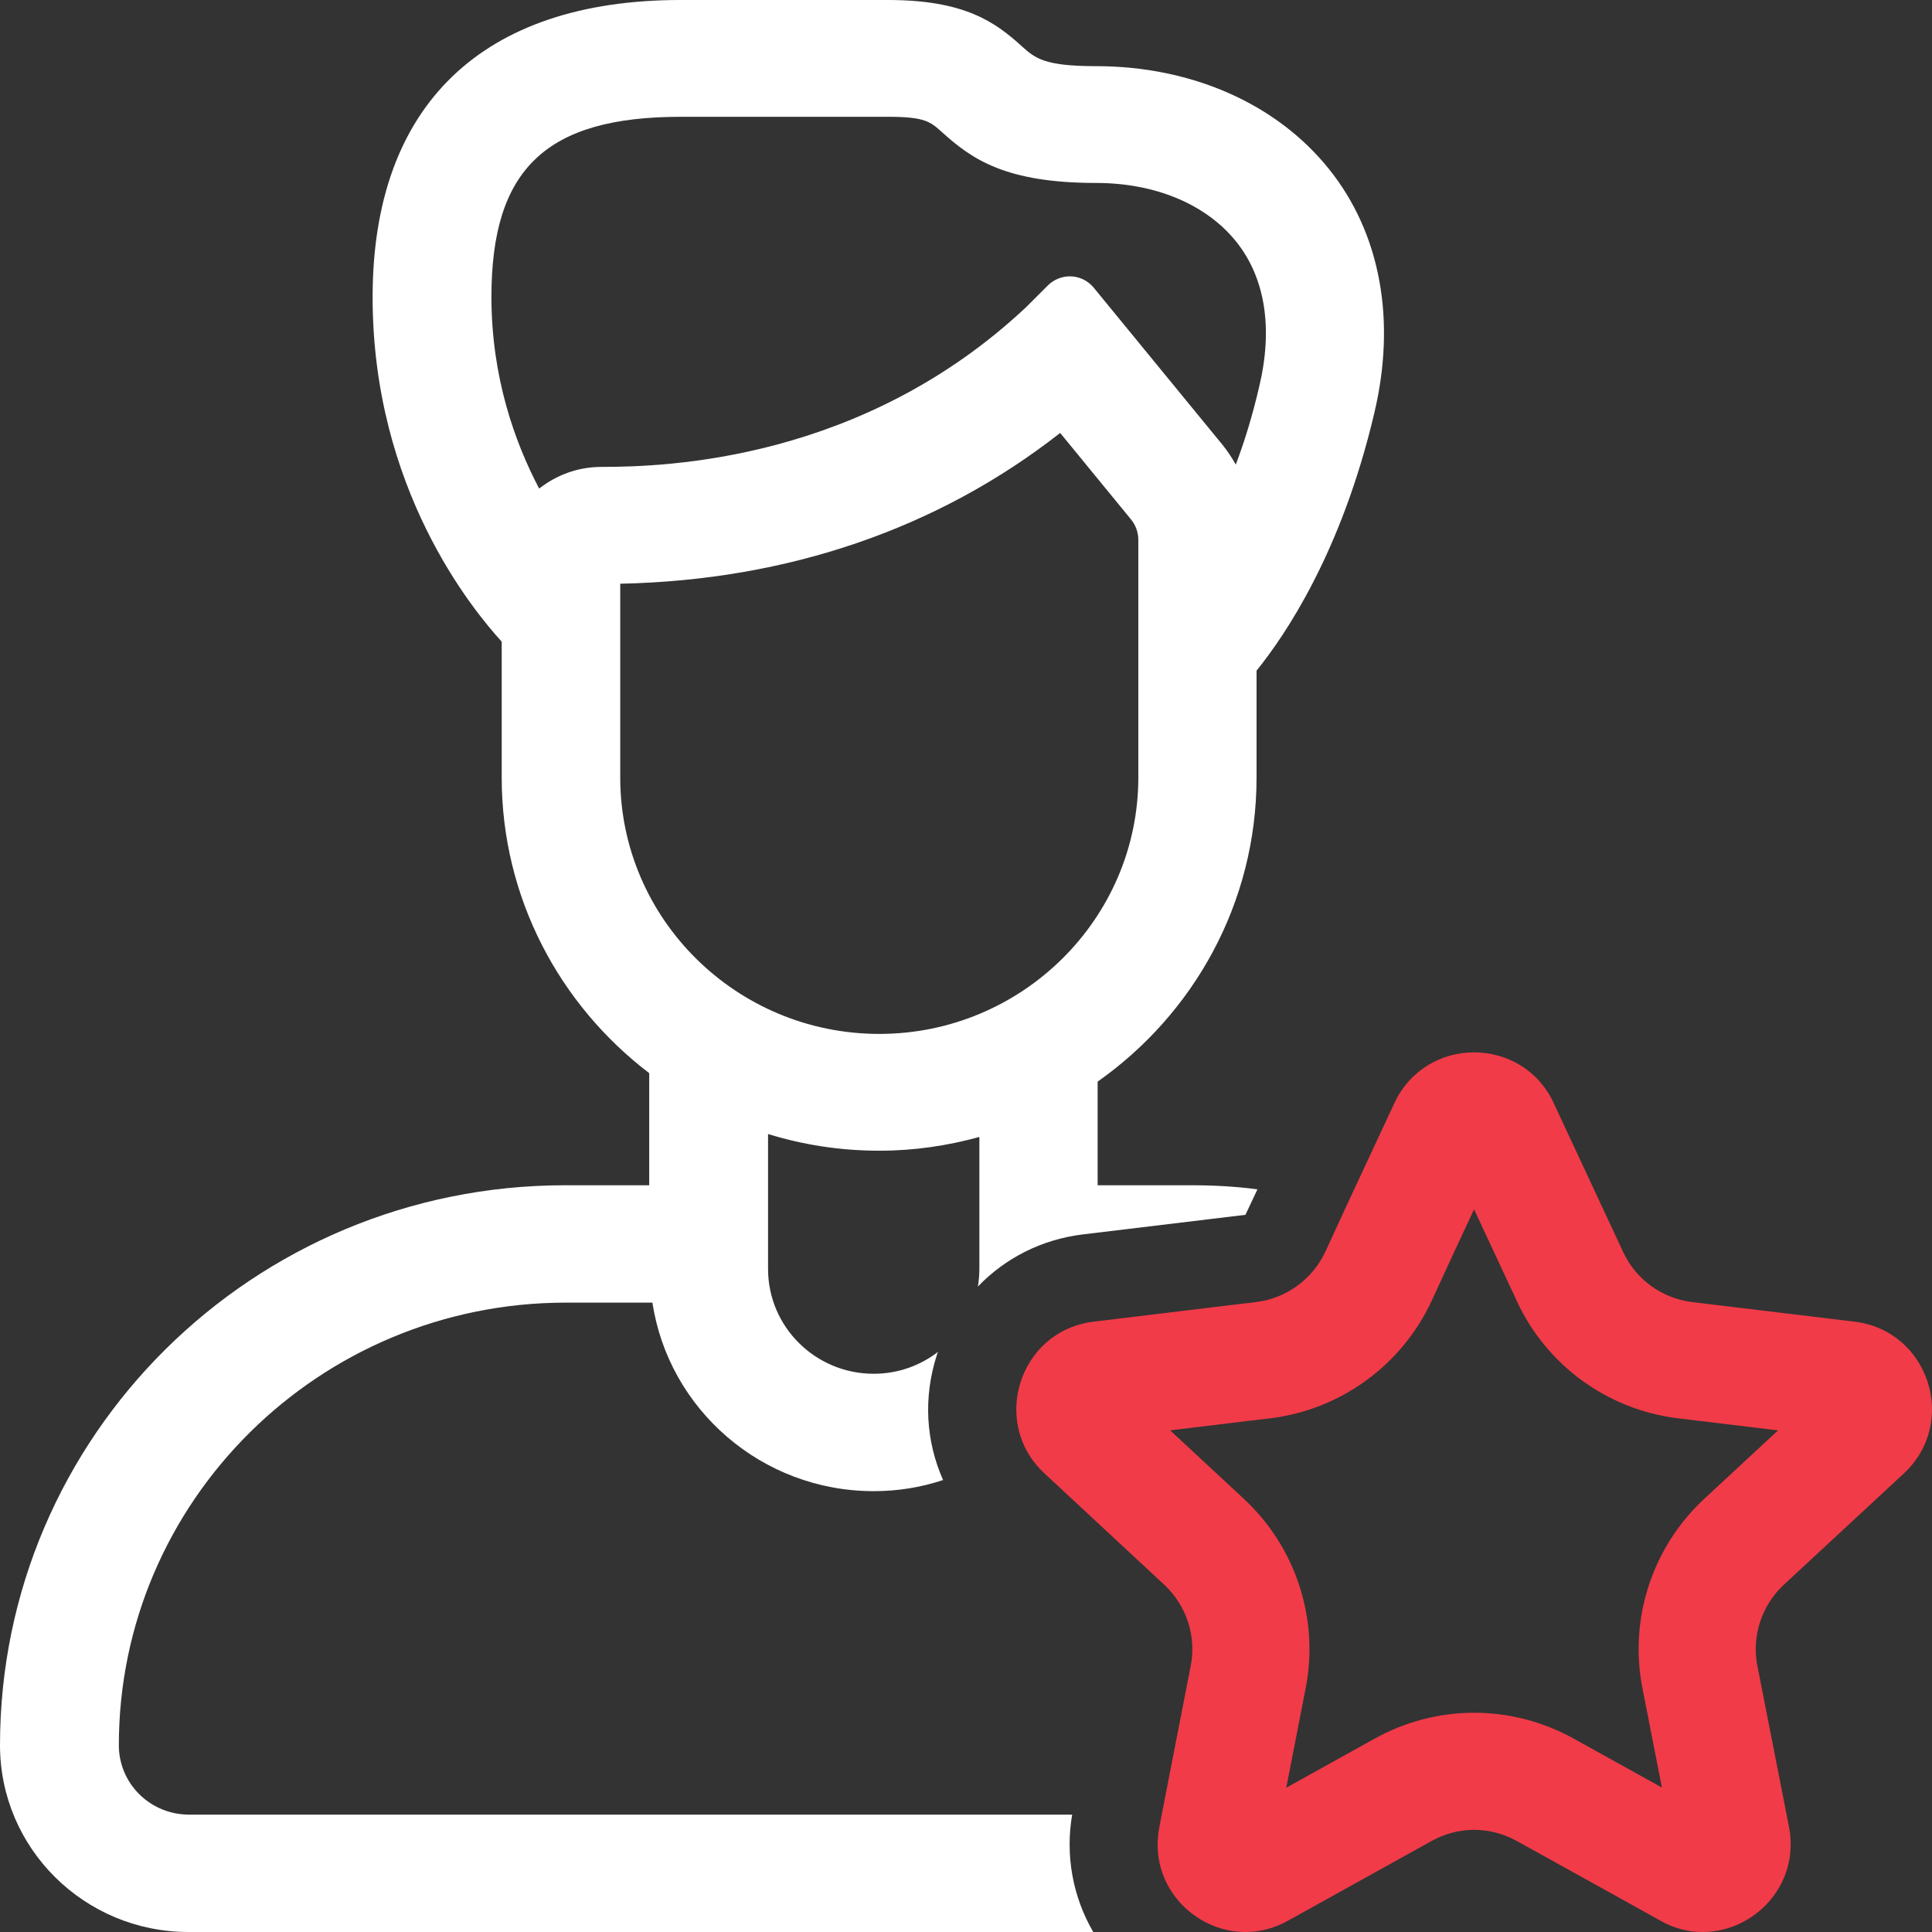
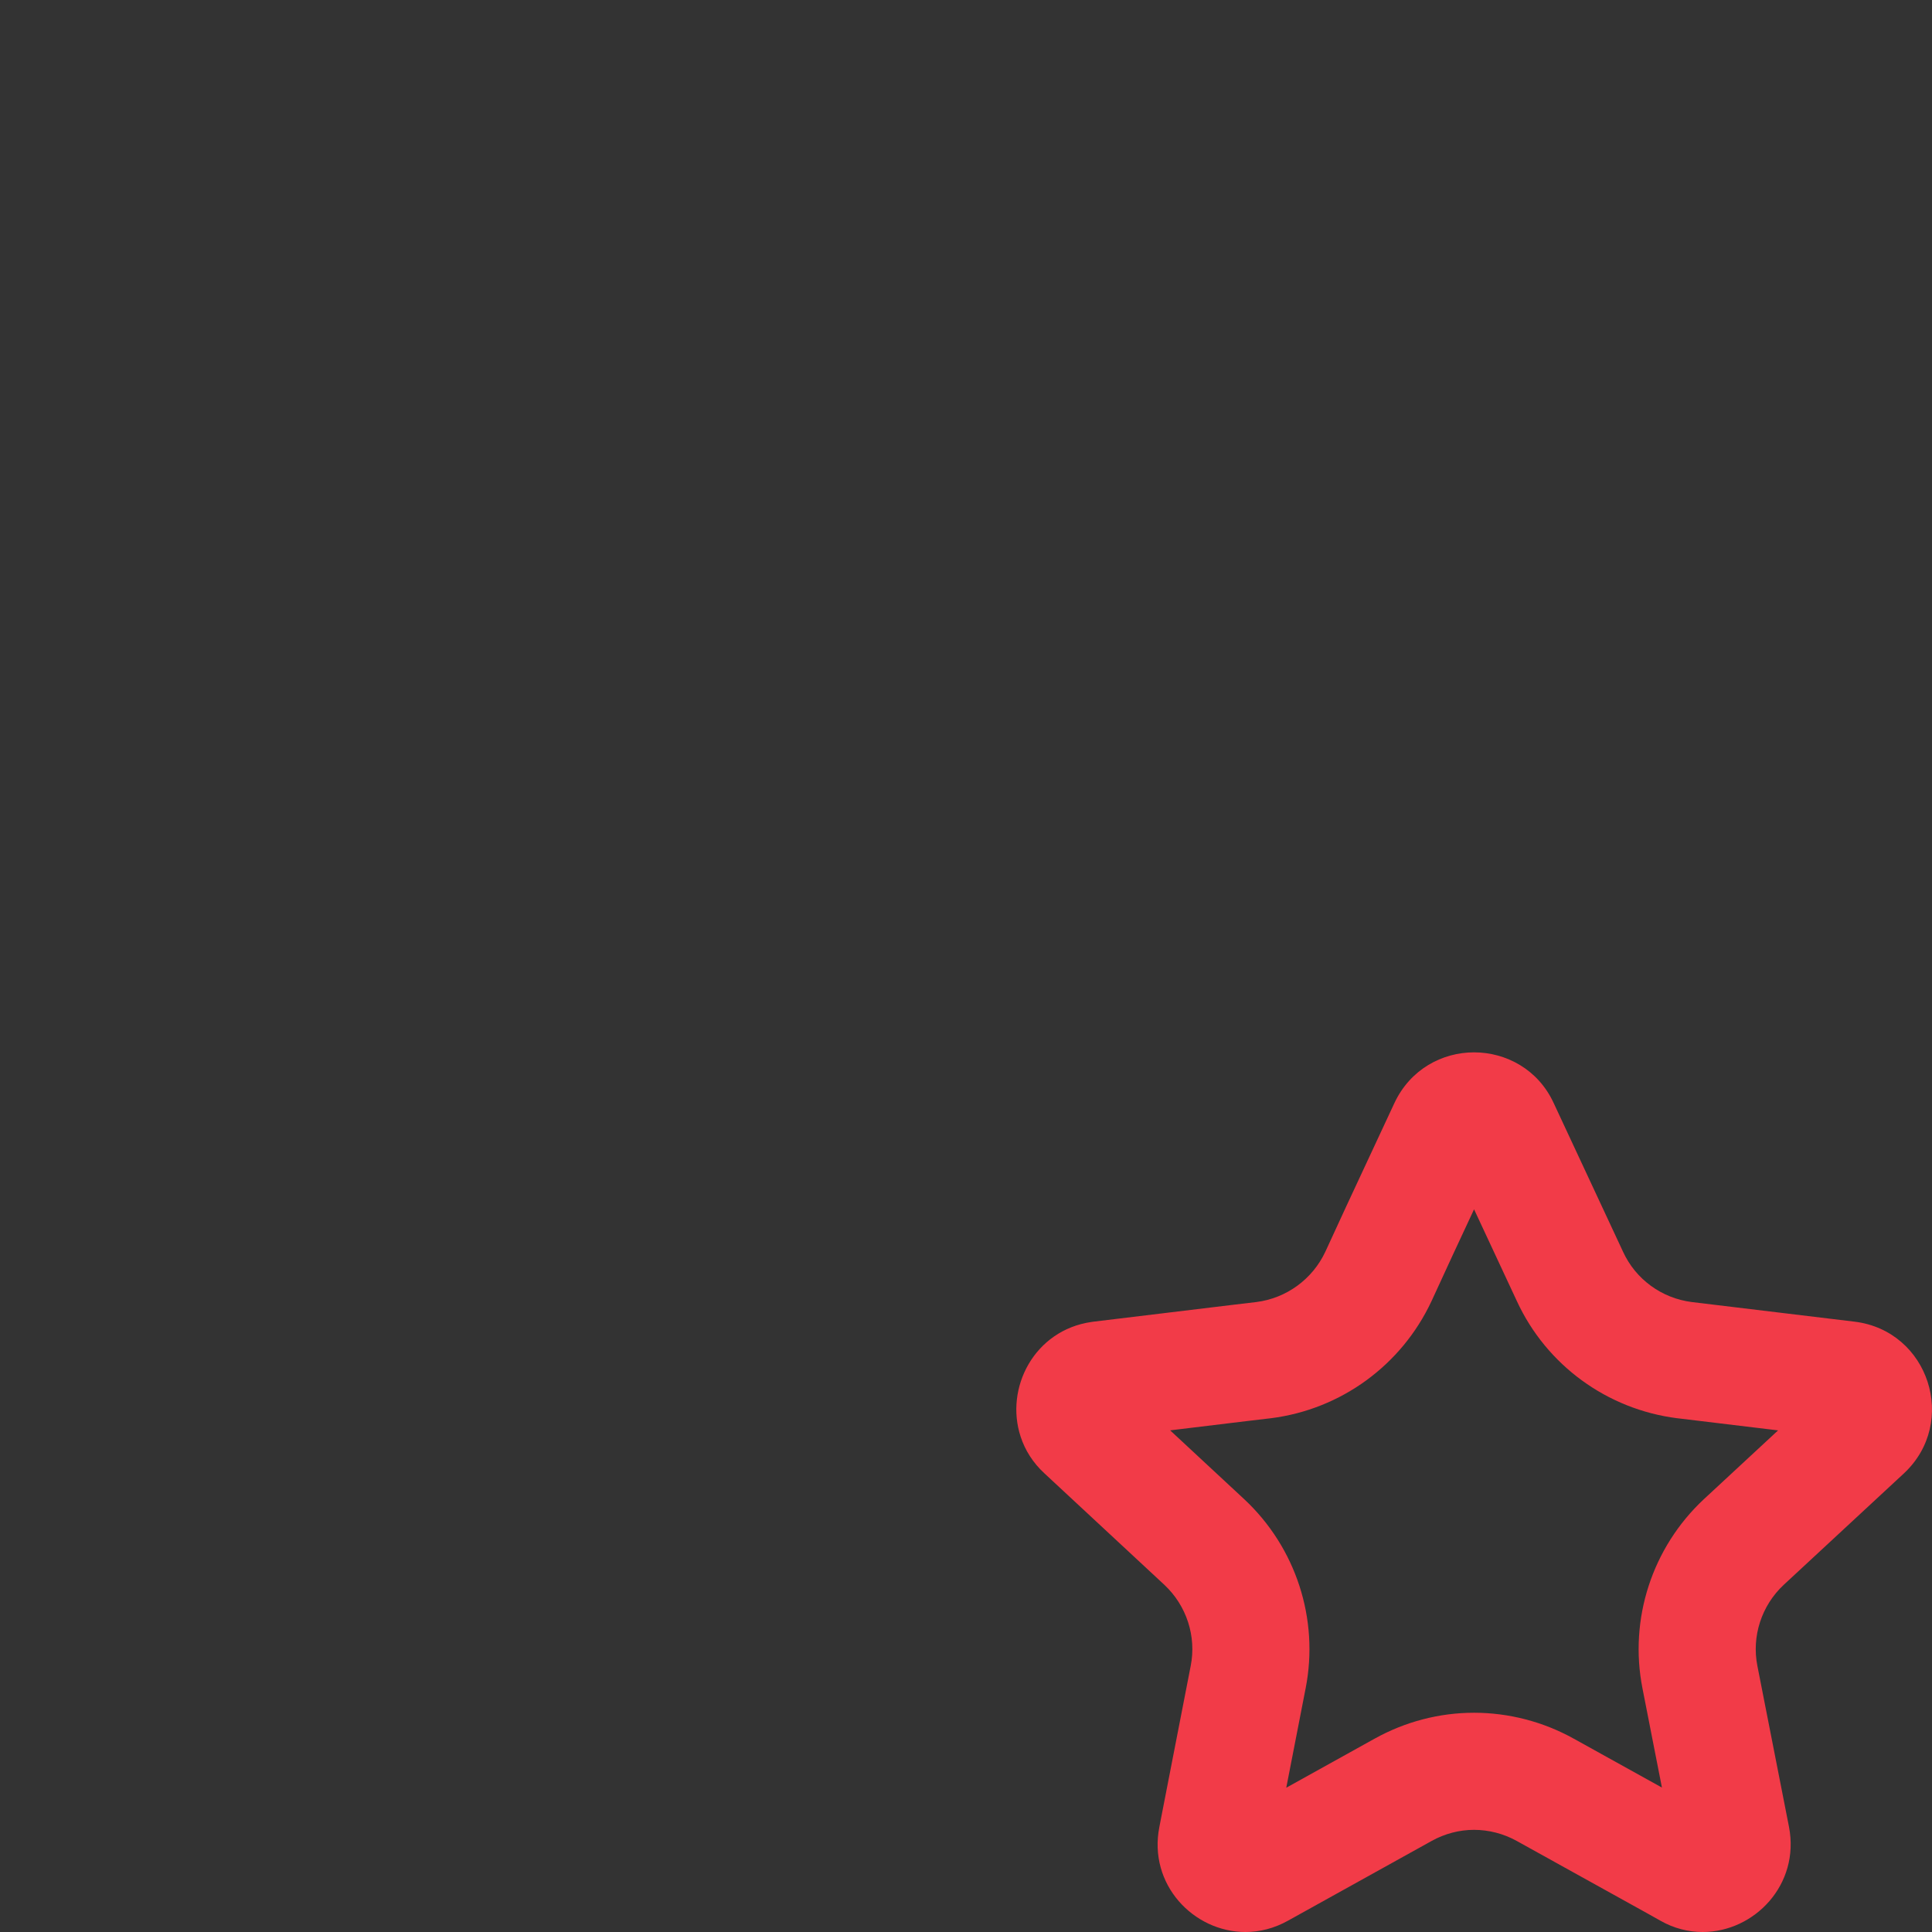
<svg xmlns="http://www.w3.org/2000/svg" width="66" height="66" viewBox="0 0 66 66" fill="none">
  <rect x="0" y="0" width="66" height="66" fill="#333333" stroke="none" />
-   <path d="M42.926 26.56V22.91C43.896 21.71 45.826 18.88 46.946 14.12C47.706 10.93 47.156 7.96 45.396 5.77C43.606 3.54 40.706 2.26 37.437 2.26C35.657 2.26 35.357 1.98 34.917 1.59C33.997 0.75 32.947 0 30.337 0H23.248C16.469 0 12.729 3.6 12.729 10.15C12.729 16.7 16.149 20.83 17.139 21.92V26.56C17.139 30.67 19.118 34.33 22.178 36.66V40.49H19.308C8.639 40.49 0 49.06 0 59.62C0 63.14 2.88 66 6.439 66H37.347C36.647 64.8 36.387 63.38 36.627 61.99H6.459C5.13 61.99 4.06 60.93 4.06 59.62C4.06 51.28 10.909 44.5 19.328 44.5H22.288C22.838 48.14 26.018 50.94 29.847 50.94C30.677 50.94 31.467 50.81 32.217 50.56C31.627 49.23 31.537 47.73 32.007 46.28C32.017 46.25 32.027 46.21 32.047 46.18C31.437 46.65 30.677 46.93 29.847 46.93C27.858 46.93 26.238 45.33 26.238 43.35V38.74C27.438 39.11 28.707 39.31 30.037 39.31H30.047C31.227 39.31 32.367 39.14 33.457 38.84V43.35C33.457 43.56 33.437 43.76 33.407 43.95C34.337 42.98 35.587 42.34 36.987 42.17L42.546 41.5L42.956 40.63C42.216 40.53 41.456 40.49 40.686 40.49H37.497V36.95C40.776 34.64 42.926 30.85 42.926 26.56ZM20.548 15.95C19.738 15.95 19.008 16.23 18.418 16.69C17.588 15.11 16.788 12.89 16.788 10.14C16.788 5.77 18.658 3.99 23.258 3.99H30.347C31.607 3.99 31.787 4.16 32.197 4.53C33.207 5.44 34.357 6.25 37.447 6.25C39.467 6.25 41.206 6.98 42.226 8.25C43.216 9.48 43.496 11.2 43.016 13.21C42.786 14.2 42.516 15.08 42.216 15.87C42.086 15.64 41.936 15.41 41.766 15.2L37.357 9.82C37.147 9.57 36.847 9.44 36.547 9.44C36.287 9.44 36.017 9.54 35.807 9.74L35.057 10.49C29.467 15.74 22.768 15.95 20.548 15.95ZM30.037 35.32C25.158 35.32 21.188 31.39 21.188 26.56V19.94H21.208C26.928 19.82 32.057 18.05 36.217 14.79L38.617 17.72C38.797 17.93 38.887 18.18 38.887 18.45V26.56C38.887 31.38 34.917 35.32 30.037 35.32Z" fill="white" />
  <path fill-rule="evenodd" clip-rule="evenodd" d="M58.204 51.217L58.215 51.207L60.742 48.864L57.316 48.451L57.294 48.449C54.909 48.147 52.829 46.642 51.815 44.44L50.356 41.312L49.615 42.902L48.909 44.435L48.899 44.456C47.879 46.634 45.814 48.146 43.417 48.449L43.387 48.452L42.636 48.541L42.627 48.542L39.974 48.863L42.507 51.217C44.267 52.862 45.069 55.304 44.602 57.68C44.601 57.682 44.601 57.684 44.6 57.687L43.941 61.071L46.963 59.393C46.963 59.393 46.964 59.393 46.964 59.393C47.997 58.819 49.164 58.51 50.355 58.51C51.533 58.51 52.711 58.812 53.755 59.392C53.756 59.392 53.755 59.392 53.755 59.392C53.756 59.392 53.758 59.393 53.758 59.393L56.774 61.066L56.111 57.687C56.111 57.685 56.11 57.684 56.11 57.682C55.641 55.306 56.443 52.862 58.204 51.217ZM60.035 56.91L61.115 62.41C61.495 64.38 59.935 66 58.165 66C57.685 66 57.185 65.88 56.715 65.61L56.305 65.38L51.815 62.89C51.365 62.64 50.855 62.51 50.355 62.51C49.856 62.51 49.356 62.64 48.906 62.89L44.006 65.61C43.526 65.88 43.026 66 42.546 66C40.776 66 39.217 64.38 39.606 62.41L39.687 61.99L40.676 56.91C40.876 55.9 40.536 54.85 39.776 54.14L35.677 50.33C35.287 49.97 35.017 49.54 34.867 49.08C34.317 47.41 35.337 45.44 37.287 45.16C37.297 45.16 37.309 45.157 37.322 45.155C37.334 45.153 37.347 45.15 37.357 45.15L42.156 44.57L42.916 44.48C43.946 44.35 44.836 43.7 45.276 42.76L45.986 41.22L47.636 37.68C48.176 36.53 49.266 35.95 50.355 35.95C51.445 35.95 52.545 36.53 53.075 37.68L55.445 42.76C55.875 43.7 56.765 44.35 57.795 44.48L63.354 45.15C65.894 45.46 66.904 48.59 65.044 50.33L60.935 54.14C60.175 54.85 59.835 55.9 60.035 56.91Z" fill="#F23B48" />
</svg>